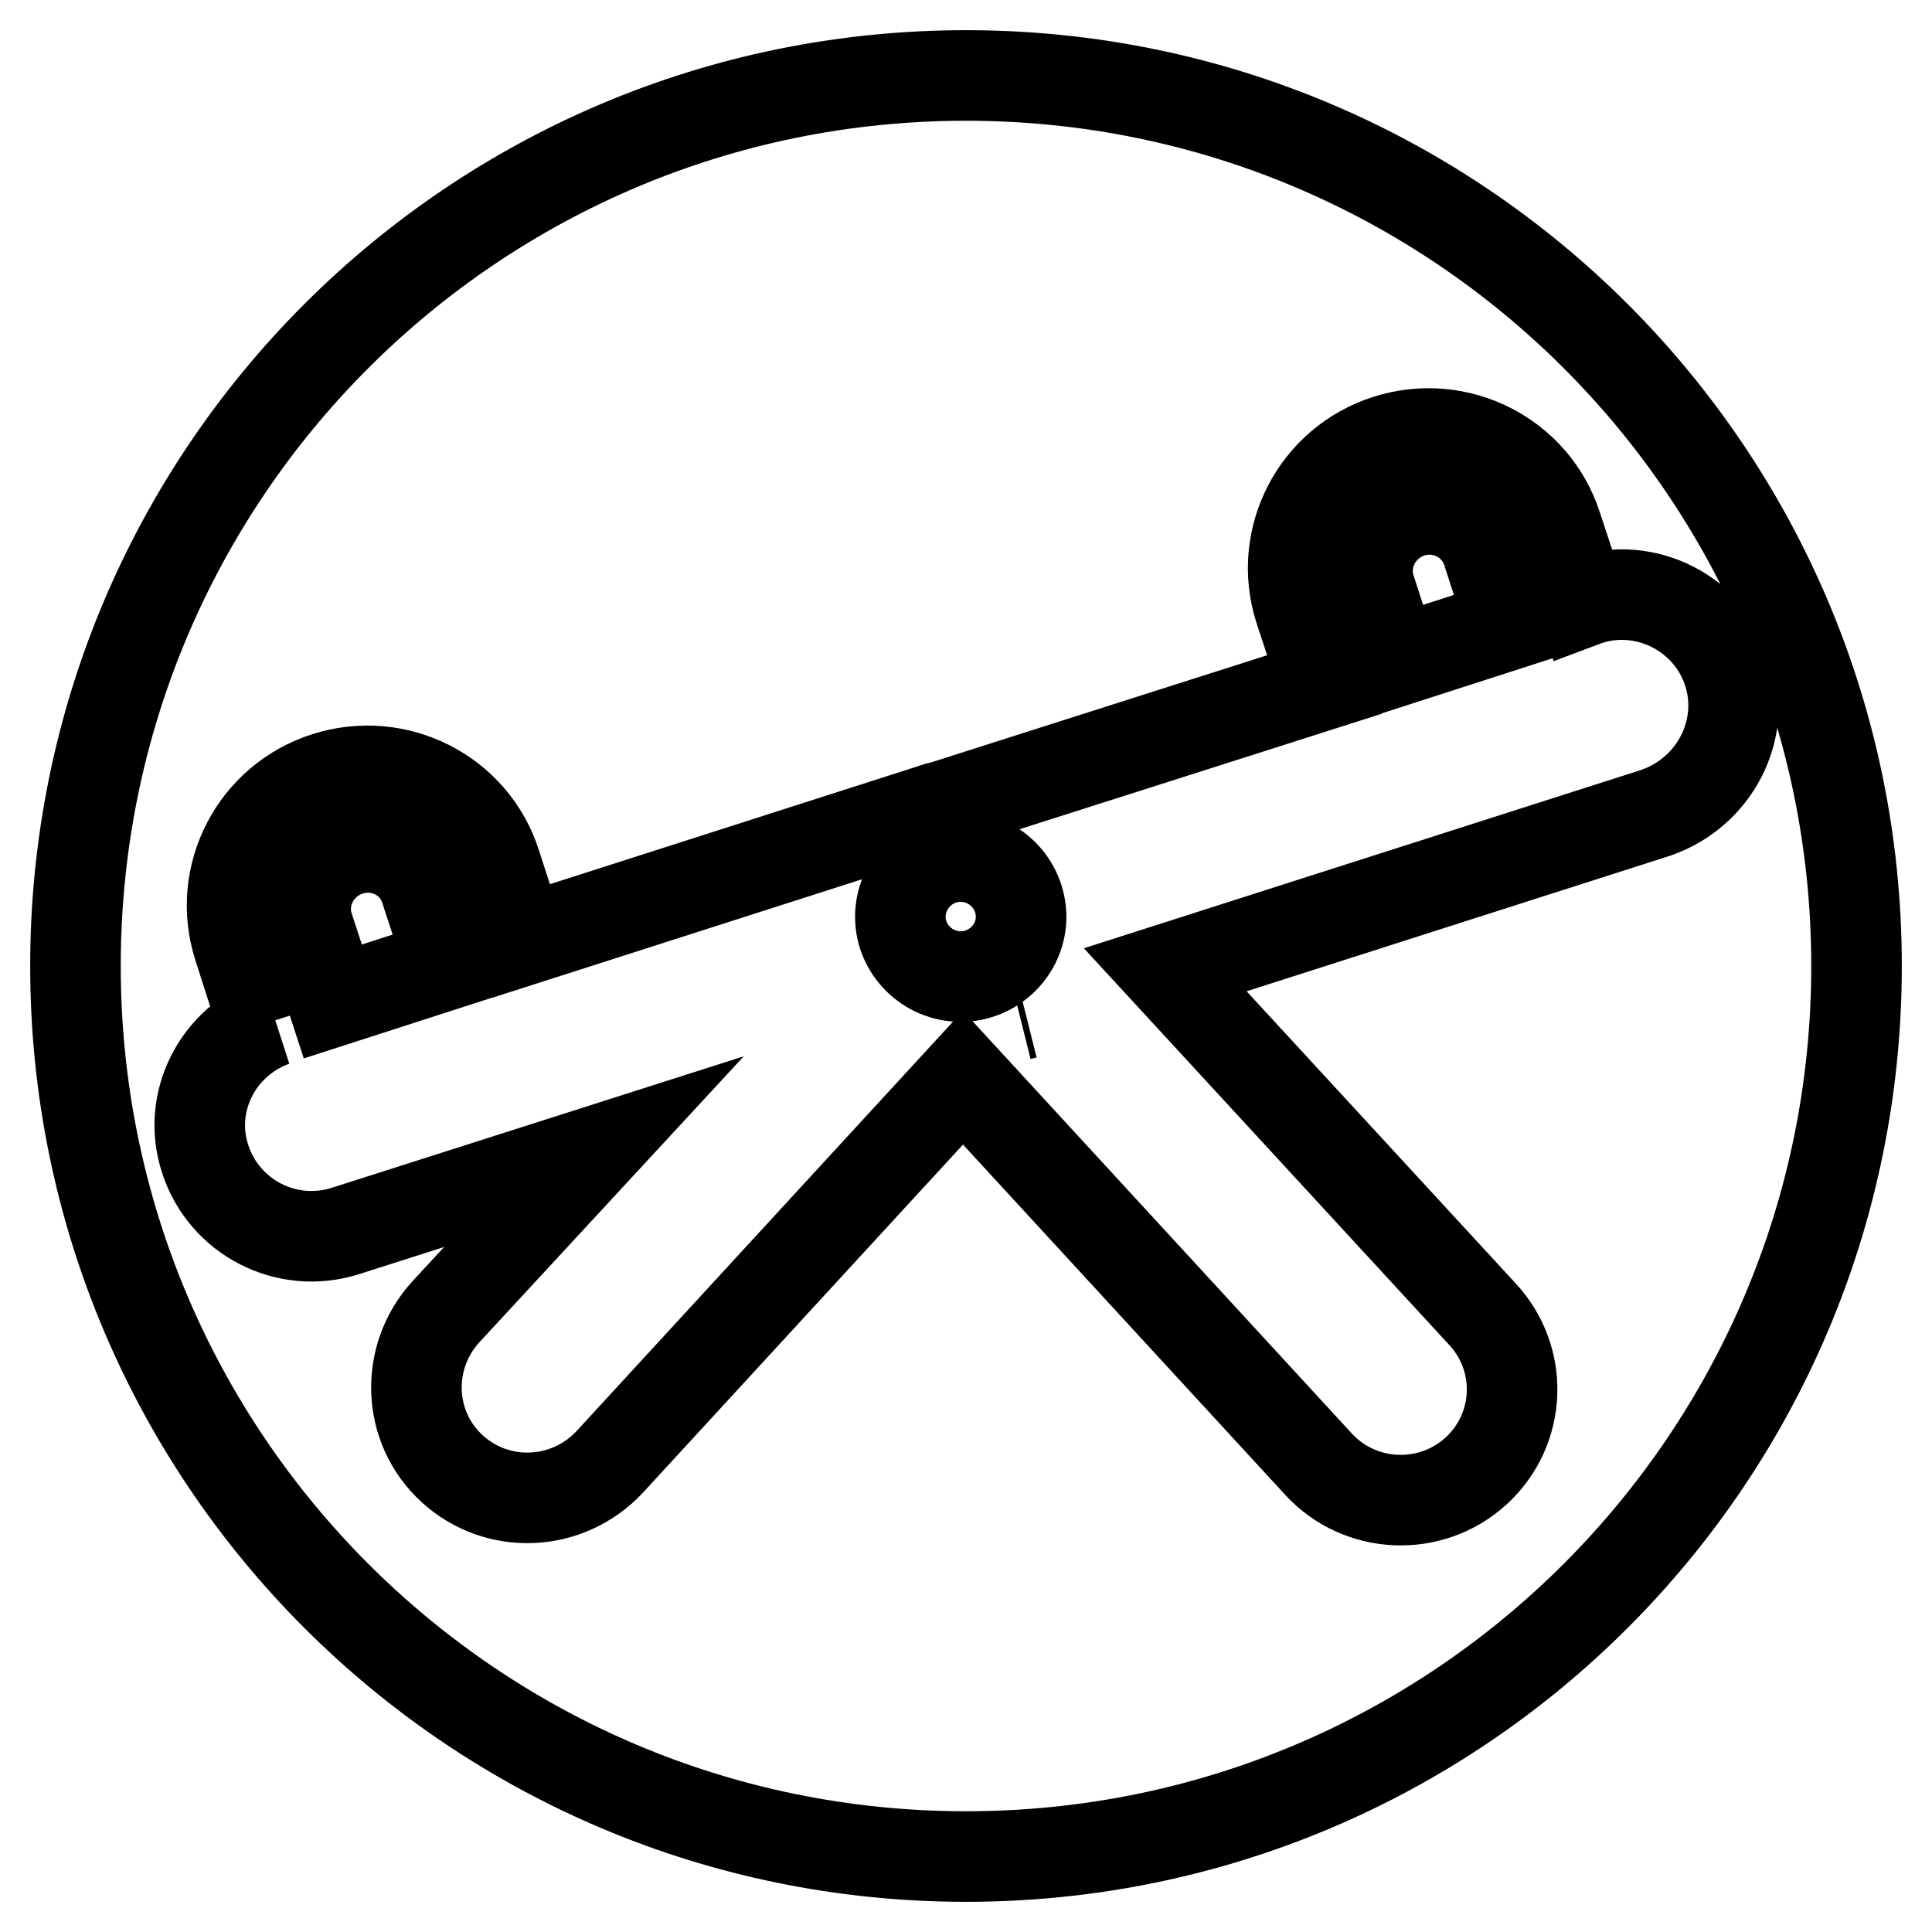
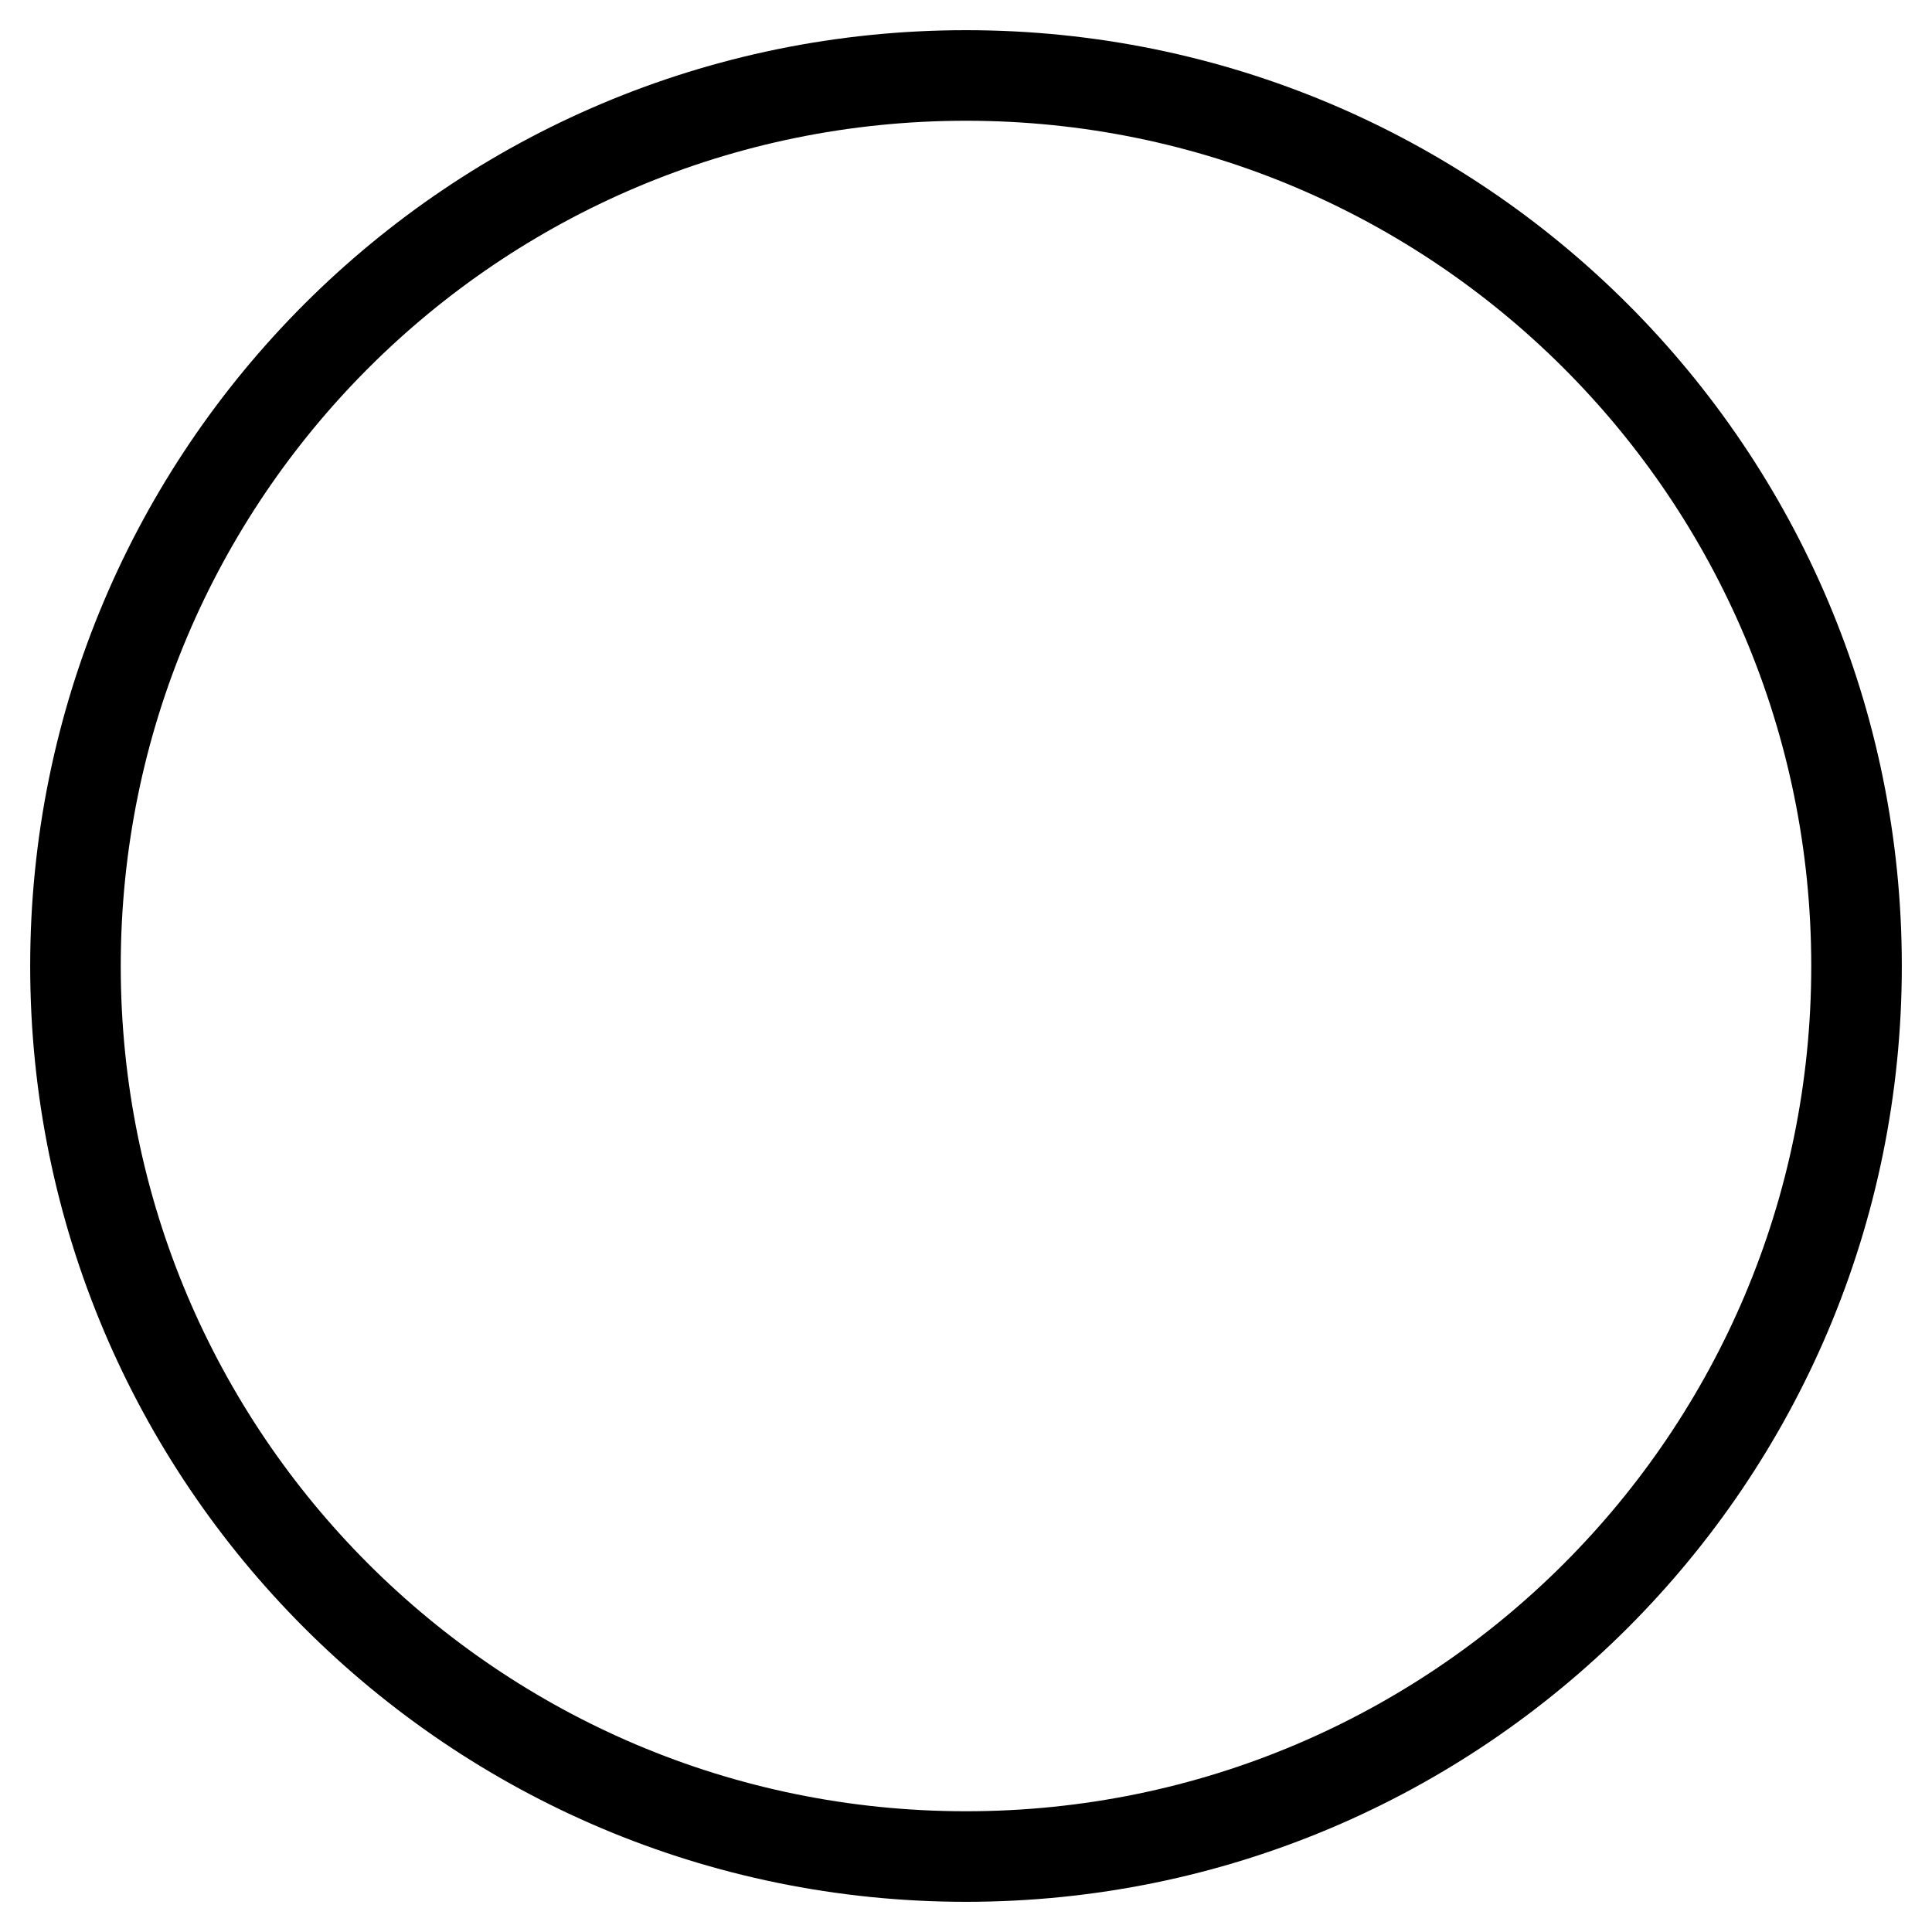
<svg xmlns="http://www.w3.org/2000/svg" version="1.1" x="0px" y="0px" viewBox="0 0 256 256" enable-background="new 0 0 256 256" xml:space="preserve">
  <g>
    <g>
      <path stroke-width="12" fill-opacity="0" stroke="#000000" d="M10,128c0,65.2,52.8,118,118,118c65.2,0,118-52.8,118-118c0-65.2-52.8-118-118-118C62.8,10,10,62.8,10,128z" />
-       <path stroke-width="12" fill-opacity="0" stroke="#000000" d="M229,89c-2.5-7.7-10.9-12-18.6-9.5l-0.8,0.3l-3.3-10c-3-9.4-13.1-14.5-22.5-11.5c-9.4,3-14.6,13-11.6,22.4l3.3,10L125,106.8c-0.5,0.1-0.9,0.2-1.4,0.4L69,124.7l-3.3-10.2c-3-9.4-13.1-14.5-22.5-11.5c-9.4,3-14.6,13-11.6,22.4l3.3,10.3l1.4-0.4c-7.5,2.7-11.6,10.8-9.1,18.3c2.5,7.7,10.8,12,18.6,9.5l32.9-10.5l-19.6,21.2c-5.5,6-5.2,15.3,0.8,20.8c6,5.5,15.3,5.1,20.9-0.9l46.8-50.9l47.1,51.2c5.5,6,14.9,6.4,20.9,0.9c6-5.5,6.4-14.8,0.8-20.8l-42-45.6l65-20.8C227.2,105,231.5,96.7,229,89z M44.1,132.7l-3.2-9.8c-1.4-4.2,1-8.8,5.3-10.2c4.3-1.4,8.9,0.9,10.2,5.2l3.2,9.8L44.1,132.7z M127.3,129.4c-4.4,0-8-3.6-8-7.9c0-4.4,3.6-8,8-8c4.4,0,8,3.6,8,8C135.3,125.8,131.7,129.4,127.3,129.4z M135.1,134.5L135.1,134.5l0.8-0.2L135.1,134.5z M181.6,78.1c-1.4-4.2,1-8.8,5.3-10.2c4.3-1.4,8.9,1,10.2,5.2l3.1,9.6l-15.5,5L181.6,78.1z" />
    </g>
  </g>
</svg>